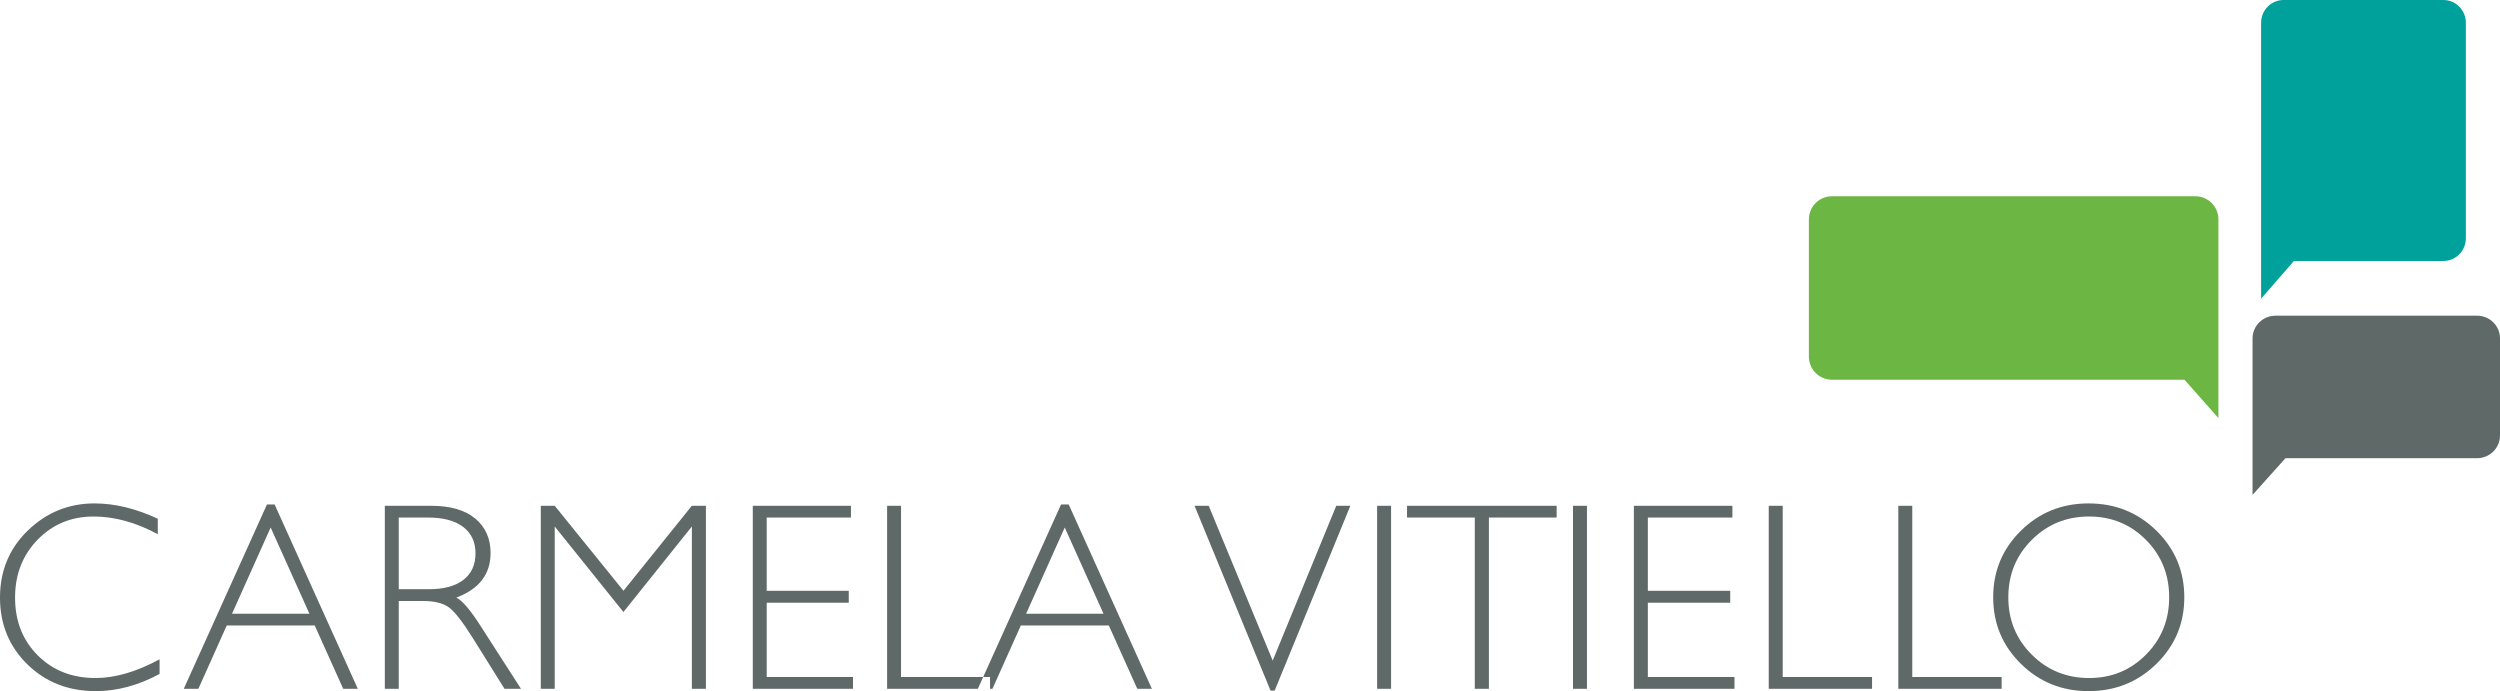
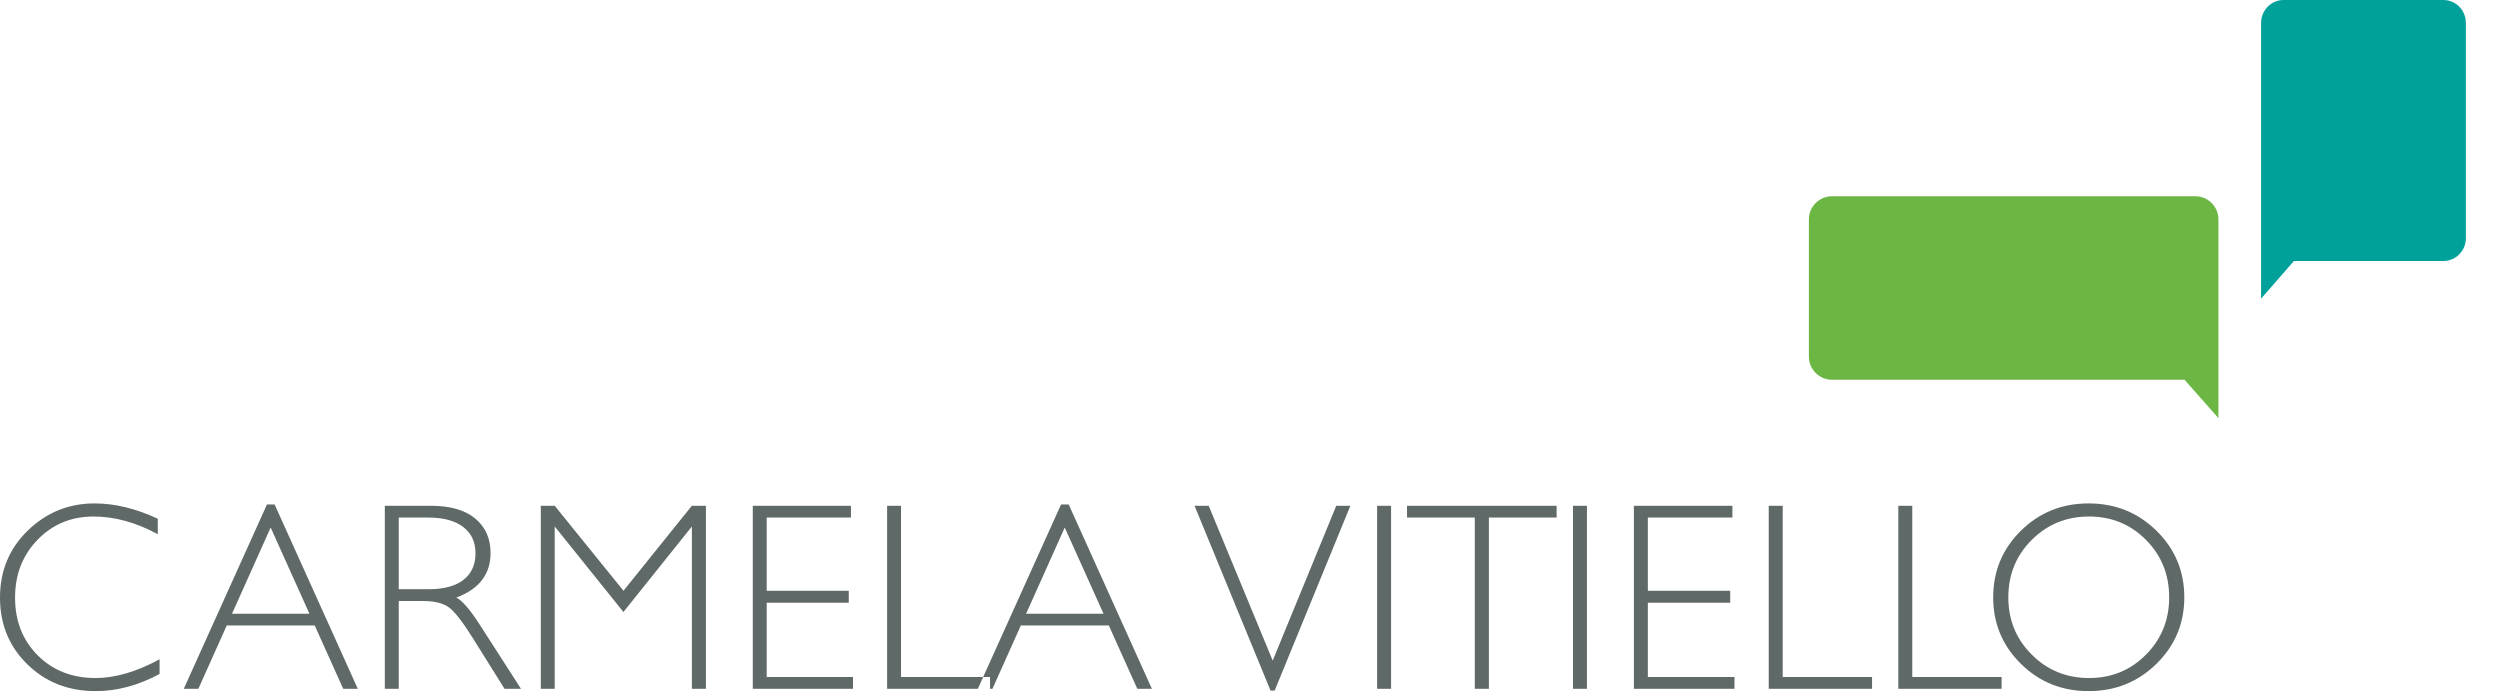
<svg xmlns="http://www.w3.org/2000/svg" width="293px" height="81px" viewBox="0 0 293 81" version="1.1">
  <title>Group</title>
  <g id="Page-1" stroke="none" stroke-width="1" fill="none" fill-rule="evenodd">
    <g id="Startseite" transform="translate(-110, -22)">
      <g id="Group" transform="translate(110, 22)">
        <path d="M244.839,79.465 C247.474,79.465 249.697,78.551 251.509,76.725 C253.321,74.897 254.227,72.659 254.227,70.007 C254.227,67.347 253.321,65.102 251.509,63.275 C249.697,61.448 247.474,60.535 244.839,60.535 C242.193,60.535 239.955,61.448 238.124,63.275 C236.29,65.102 235.375,67.347 235.375,70.007 C235.375,72.659 236.29,74.897 238.124,76.725 C239.955,78.551 242.193,79.465 244.839,79.465 Z M244.778,59 C247.907,59 250.561,60.067 252.736,62.2 C254.912,64.335 256,66.937 256,70.007 C256,73.068 254.912,75.665 252.736,77.8 C250.561,79.933 247.907,81 244.778,81 C241.658,81 239.015,79.933 236.85,77.8 C234.684,75.665 233.602,73.068 233.602,70.007 C233.602,66.937 234.684,64.335 236.85,62.2 C239.015,60.067 241.658,59 244.778,59 Z M224.118,59.276 L224.118,79.342 L234.59,79.342 L234.59,80.724 L222.482,80.724 L222.482,59.276 L224.118,59.276 Z M208.934,59.276 L208.934,79.342 L219.405,79.342 L219.405,80.724 L207.296,80.724 L207.296,59.276 L208.934,59.276 Z M203.038,59.276 L203.038,60.658 L193.127,60.658 L193.127,69.24 L202.781,69.24 L202.781,70.637 L193.127,70.637 L193.127,79.342 L203.281,79.342 L203.281,80.724 L191.491,80.724 L191.491,59.276 L203.038,59.276 Z M184.354,80.724 L185.99,80.724 L185.99,59.276 L184.354,59.276 L184.354,80.724 Z M182.438,59.276 L182.438,60.658 L174.498,60.658 L174.498,80.724 L172.845,80.724 L172.845,60.658 L164.904,60.658 L164.904,59.276 L182.438,59.276 Z M161.398,80.724 L163.035,80.724 L163.035,59.276 L161.398,59.276 L161.398,80.724 Z M158.262,59.276 L149.39,80.939 L148.907,80.939 L140,59.276 L141.659,59.276 L149.161,77.423 L156.61,59.276 L158.262,59.276 L158.262,59.276 Z" id="Fill-4" fill="#5F6967" />
        <path d="M257.287,23 L214.714,23 C213.215,23 212,24.215 212,25.714 L212,41.792 C212,43.292 213.215,44.508 214.714,44.508 L256.023,44.508 L260,49 L260,25.714 C260,24.215 258.787,23 257.287,23" id="Fill-5" fill="#6CB644" />
        <path d="M286.364,0 L267.636,0 C266.181,0 265,1.198 265,2.676 L265,35 L268.848,30.588 L286.364,30.588 C287.821,30.588 289,29.391 289,27.913 L289,2.676 C289,1.198 287.821,0 286.364,0" id="Fill-6" fill="#00A09B" />
-         <path d="M290.31,37 L266.691,37 C265.205,37 264,38.188 264,39.655 L264,58 L267.86,53.699 L290.31,53.699 C291.796,53.699 293,52.51 293,51.043 L293,39.655 C293,38.188 291.796,37 290.31,37" id="Fill-7" fill="#5F6967" />
        <path d="M129.332,71.927 L124.788,61.825 L120.26,71.927 L129.332,71.927 Z M125.251,59.123 L135,80.724 L133.29,80.724 L129.954,73.308 L119.641,73.308 L116.317,80.724 L114.607,80.724 L124.355,59.123 L125.251,59.123 Z M105.601,59.277 L105.601,79.343 L116.032,79.343 L116.032,80.724 L103.97,80.724 L103.97,59.277 L105.601,59.277 Z M99.73,59.277 L99.73,60.658 L89.858,60.658 L89.858,69.24 L99.474,69.24 L99.474,70.637 L89.858,70.637 L89.858,79.343 L99.971,79.343 L99.971,80.724 L88.228,80.724 L88.228,59.277 L99.73,59.277 Z M73.072,69.237 L81.083,59.277 L82.733,59.277 L82.733,80.724 L81.088,80.724 L81.088,61.702 L73.065,71.728 L65.012,61.702 L65.012,80.724 L63.382,80.724 L63.382,59.277 L65.013,59.277 L73.072,69.237 Z M46.733,60.658 L46.733,69.057 L50.234,69.057 C52.016,69.057 53.377,68.69 54.318,67.958 C55.259,67.226 55.729,66.19 55.729,64.849 C55.729,63.529 55.252,62.5 54.295,61.763 C53.339,61.026 51.965,60.658 50.174,60.658 L46.733,60.658 Z M45.102,59.277 L50.507,59.277 C52.771,59.277 54.502,59.776 55.699,60.773 C56.896,61.771 57.495,63.12 57.495,64.818 C57.495,67.295 56.157,69.036 53.48,70.039 C54.174,70.376 55.111,71.465 56.288,73.308 L61.058,80.724 L59.128,80.724 L55.454,74.845 C54.227,72.88 53.271,71.654 52.588,71.167 C51.903,70.681 50.902,70.438 49.585,70.438 L46.733,70.438 L46.733,80.724 L45.102,80.724 L45.102,59.277 Z M36.265,71.927 L31.721,61.825 L27.193,71.927 L36.265,71.927 Z M32.184,59.123 L41.933,80.724 L40.223,80.724 L36.887,73.308 L26.574,73.308 L23.25,80.724 L21.54,80.724 L31.288,59.123 L32.184,59.123 Z M18.491,60.796 L18.491,62.608 C15.935,61.226 13.43,60.535 10.974,60.535 C8.357,60.535 6.169,61.441 4.408,63.253 C2.647,65.065 1.766,67.327 1.766,70.039 C1.766,72.782 2.651,75.039 4.423,76.81 C6.194,78.58 8.453,79.465 11.2,79.465 C13.495,79.465 15.996,78.733 18.702,77.27 L18.702,78.988 C16.206,80.329 13.716,81 11.231,81 C8.02,81 5.346,79.953 3.207,77.861 C1.069,75.768 0,73.161 0,70.039 C0,66.897 1.091,64.271 3.275,62.163 C5.459,60.054 8.061,59 11.08,59 C13.454,59 15.925,59.599 18.491,60.796 L18.491,60.796 Z" id="Fill-8" fill="#5F6967" />
      </g>
    </g>
  </g>
</svg>